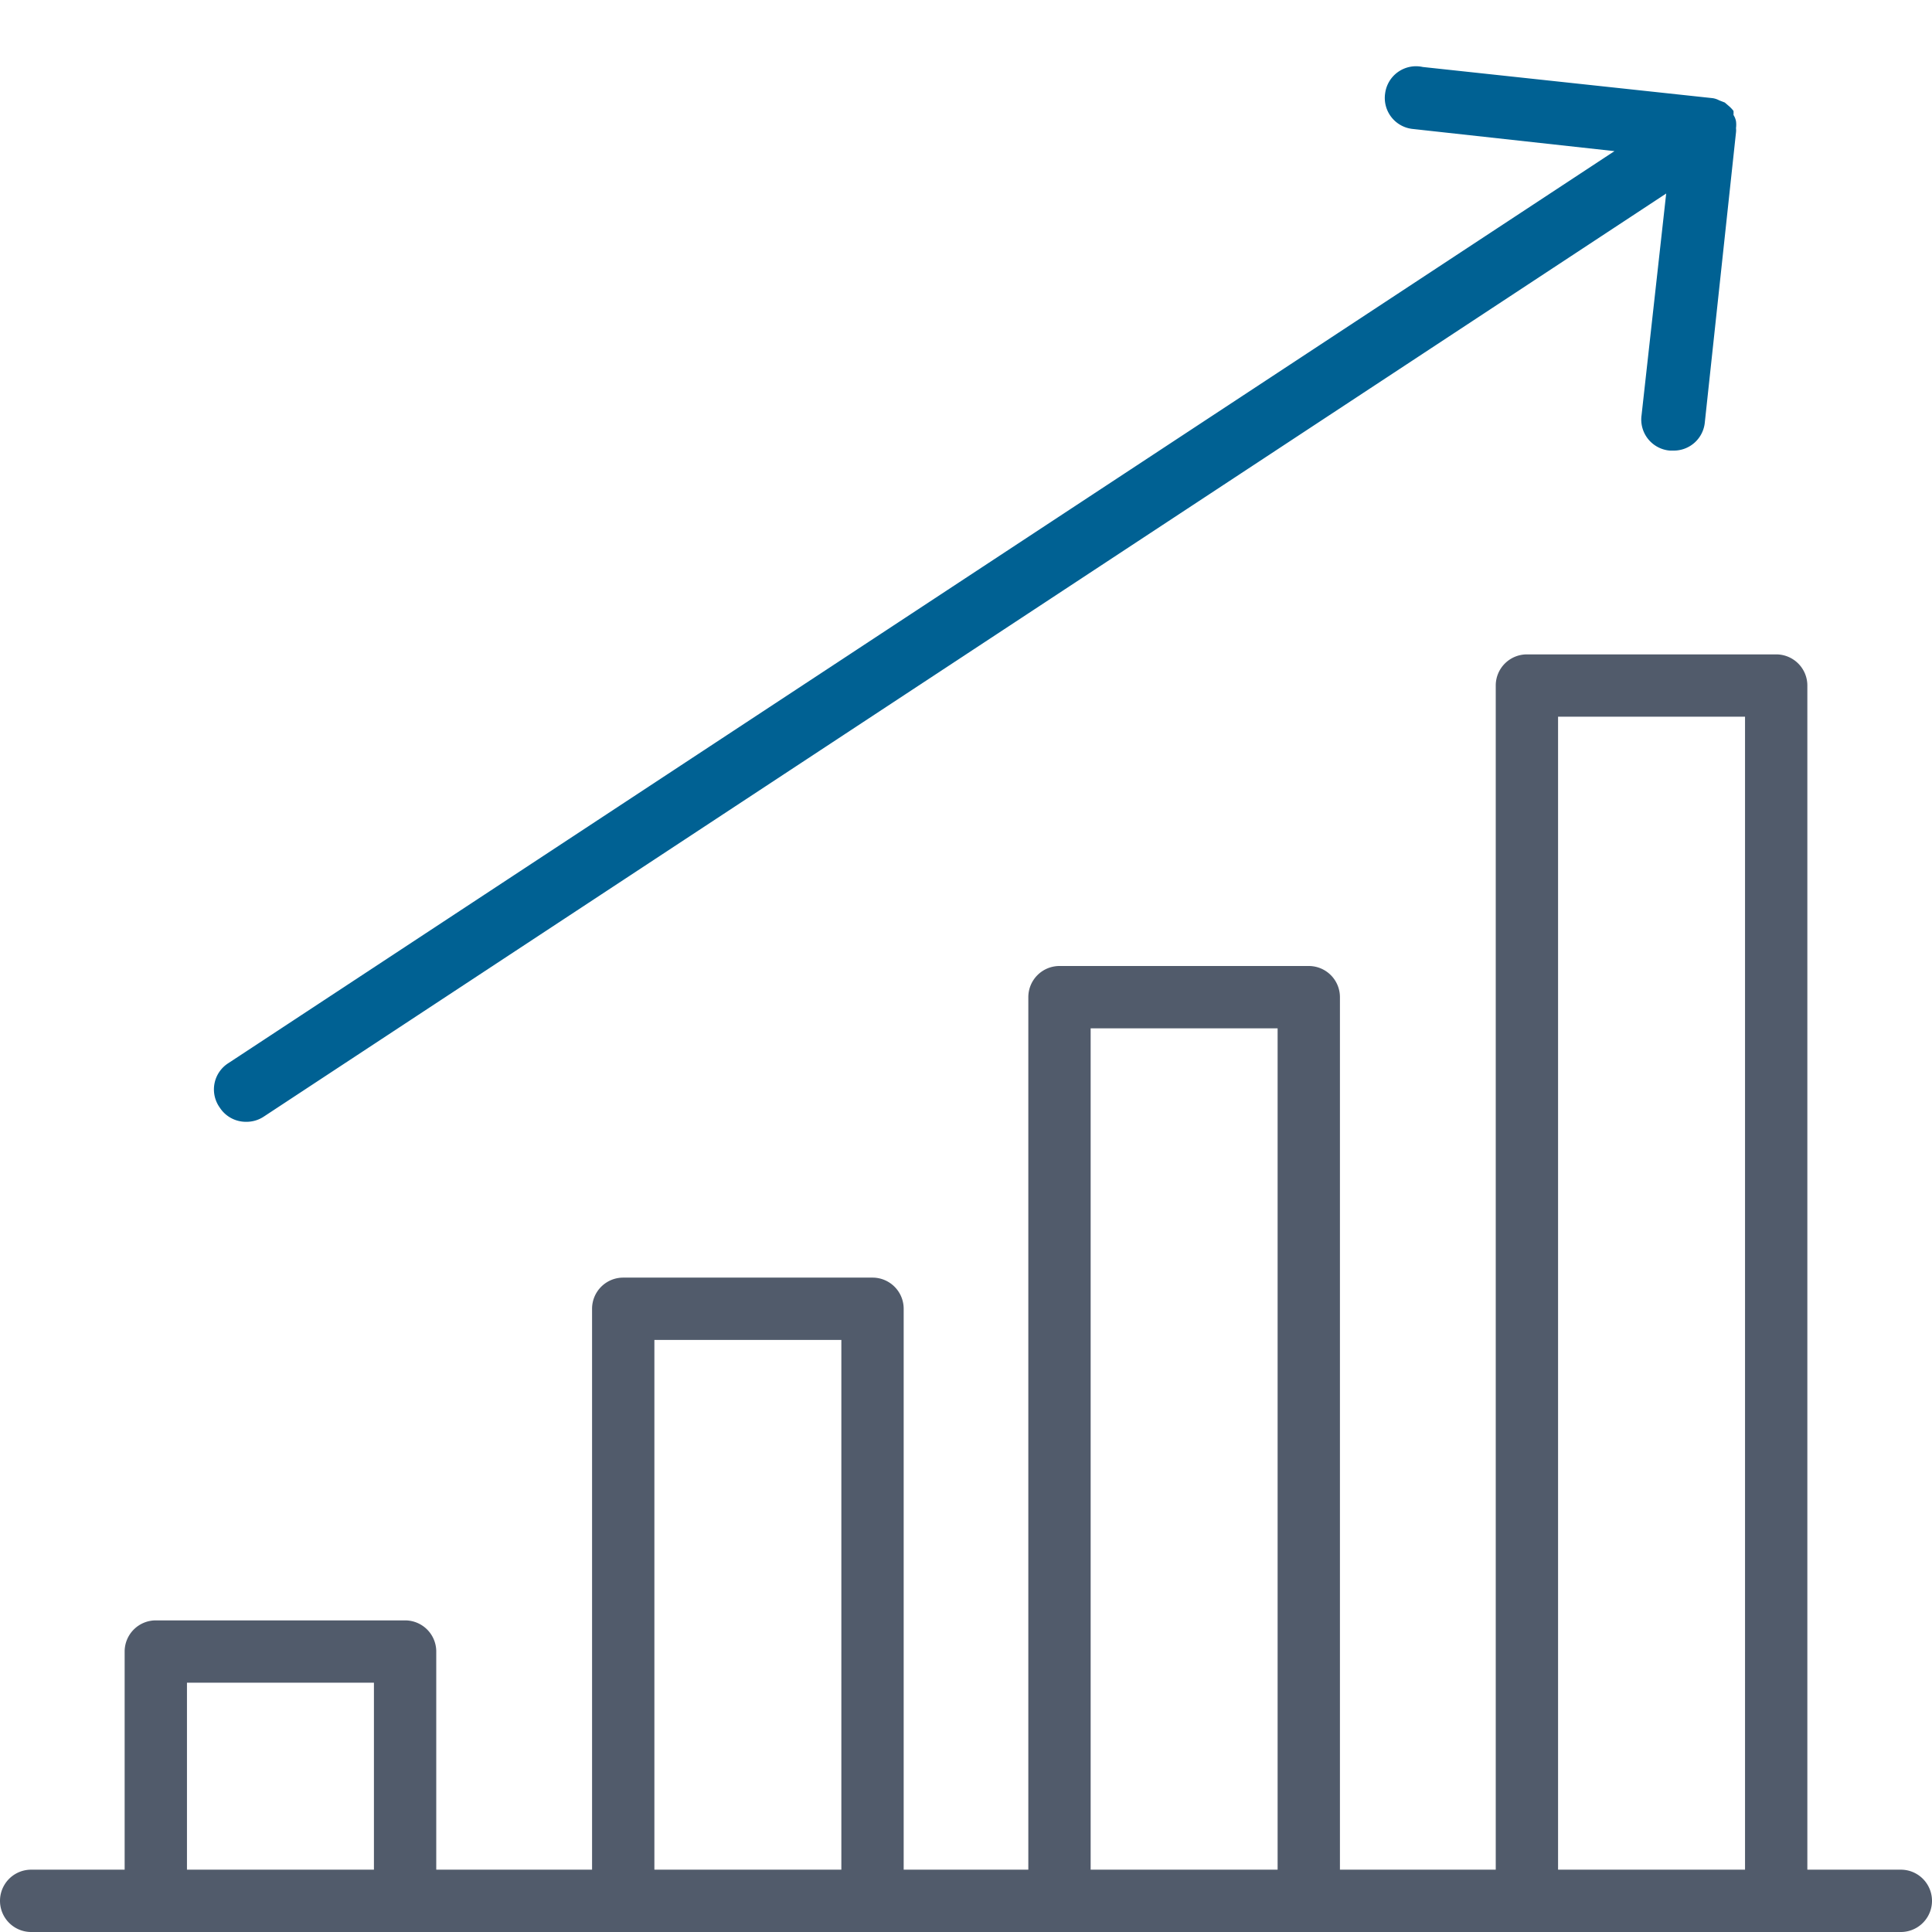
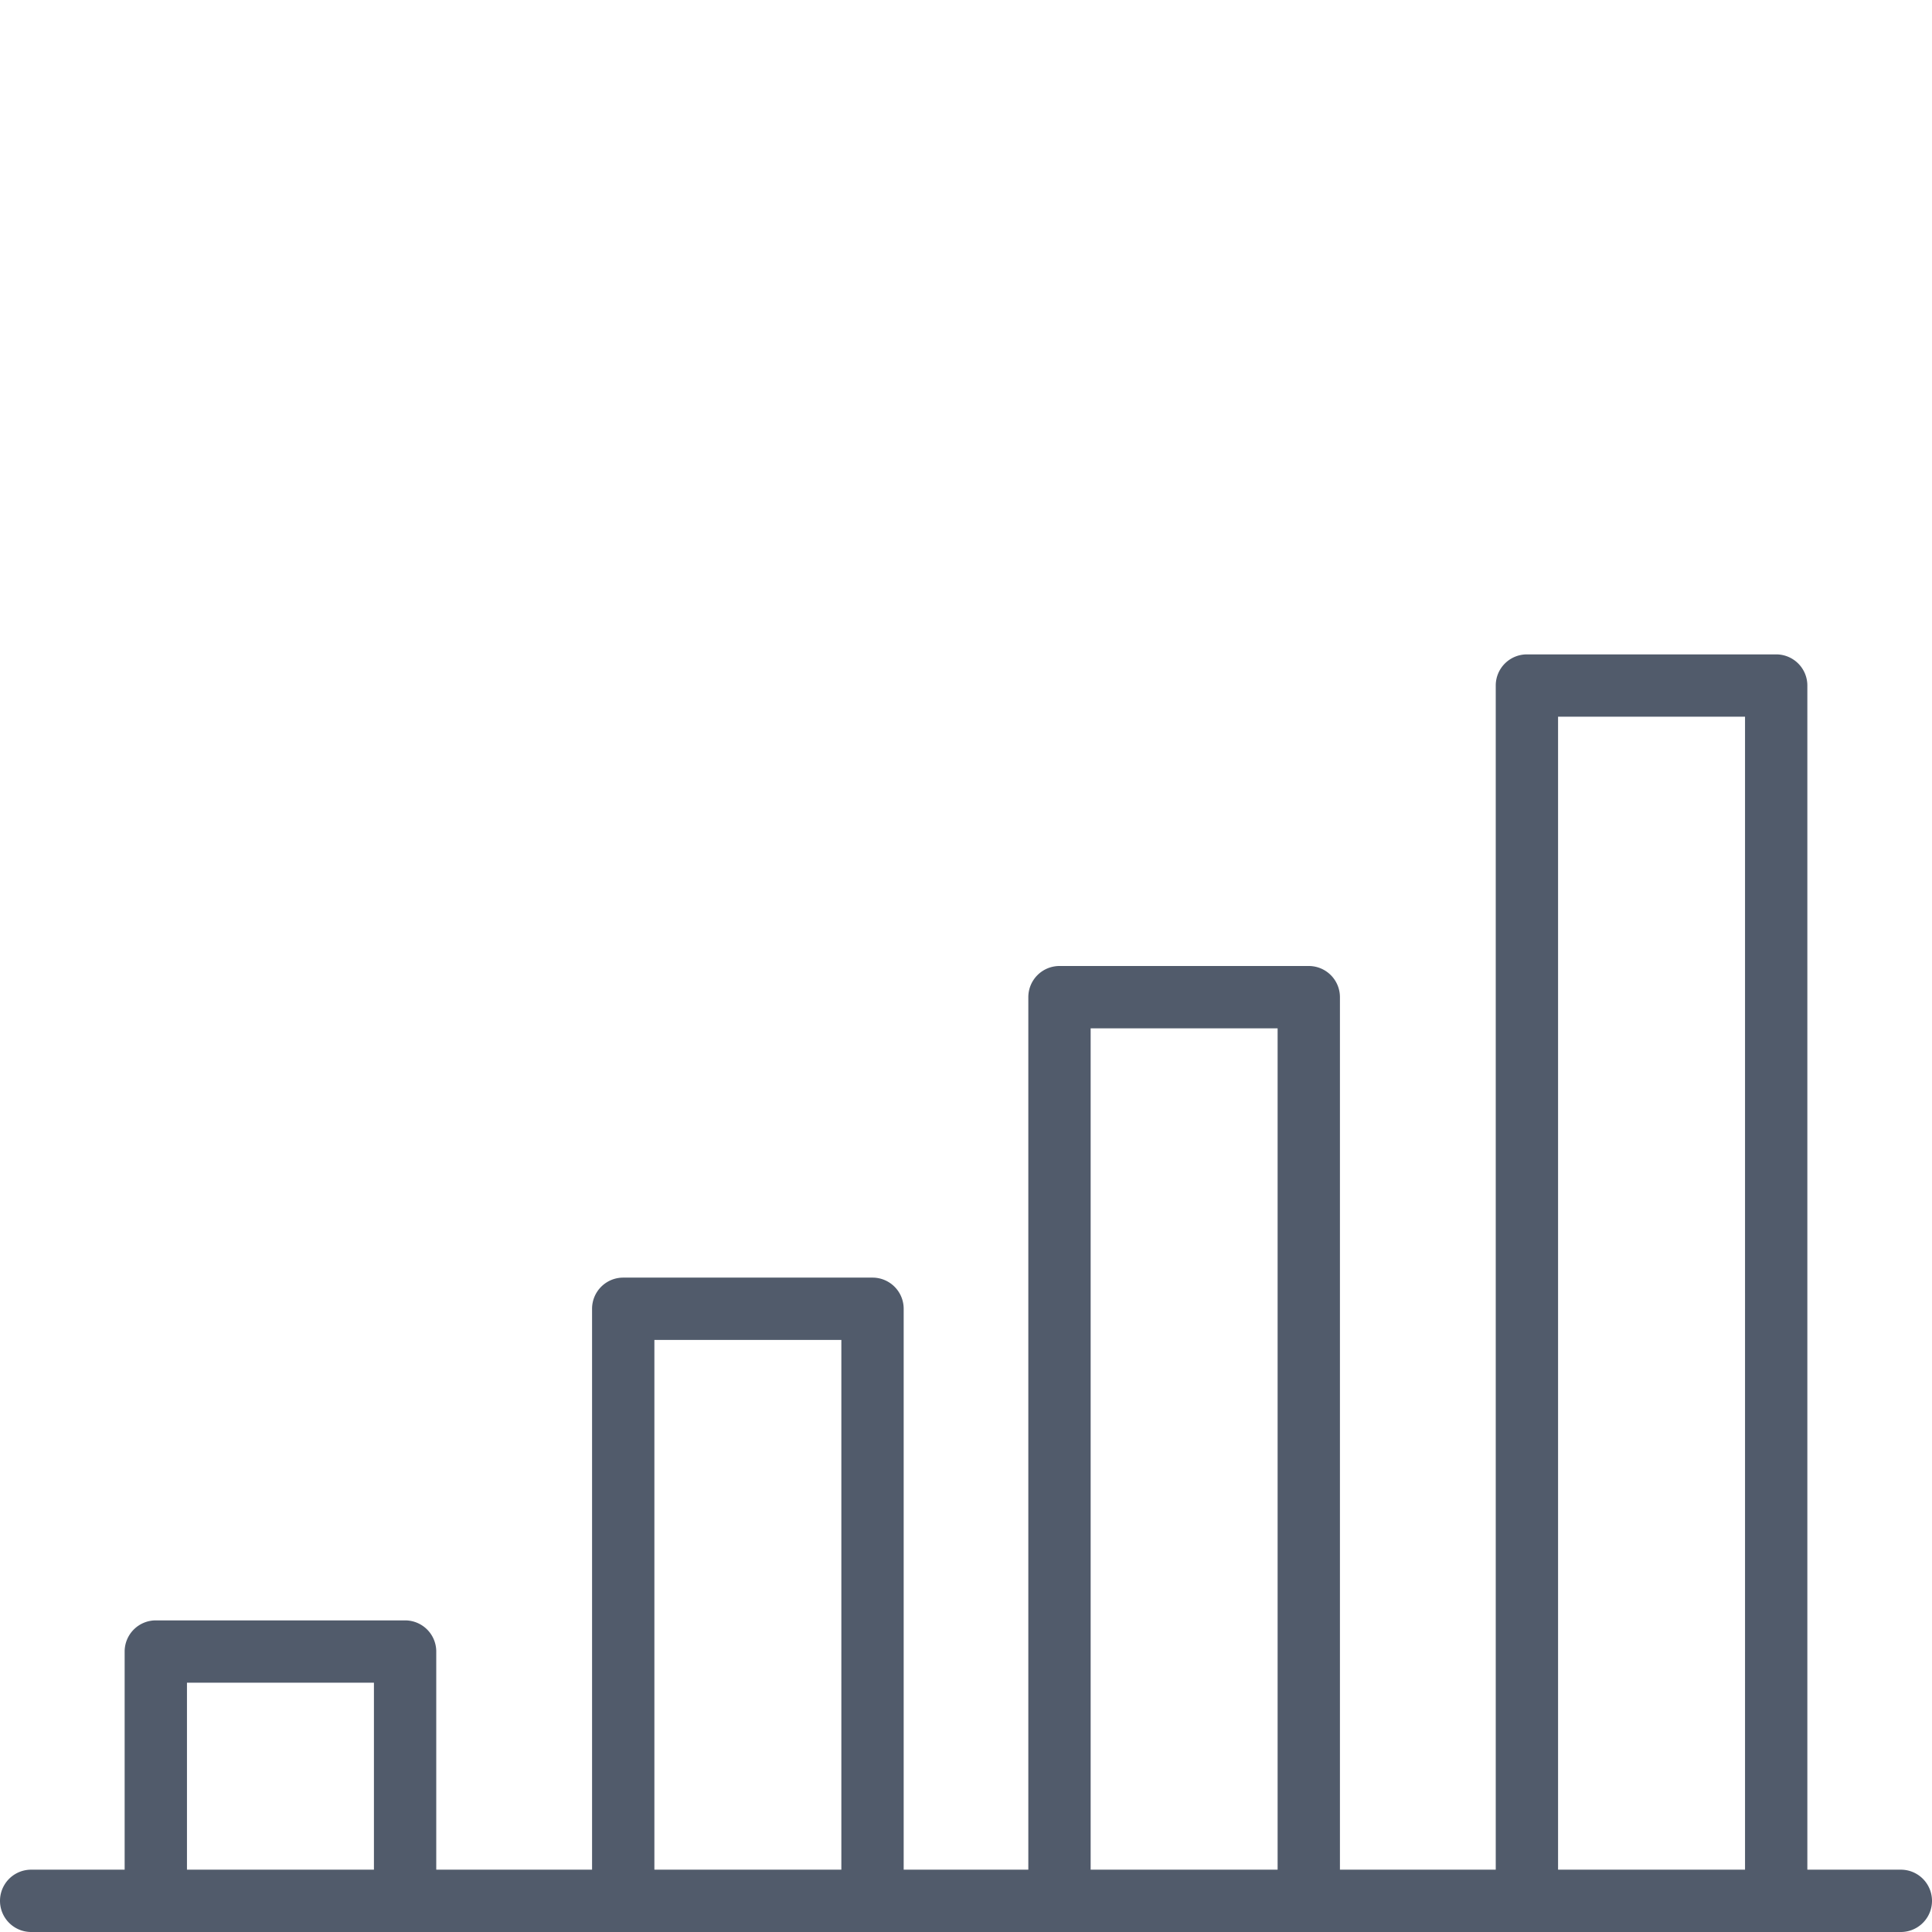
<svg xmlns="http://www.w3.org/2000/svg" width="62" height="62" viewBox="0 0 62 62">
  <defs>
    <style>.cls-1{fill:#006193;}.cls-2{fill:#515b6b;}</style>
  </defs>
  <title>icon_graph</title>
  <g id="icon_graph">
-     <path class="cls-1" d="M7.91,36a1,1,0,0,0,.56-.17l45-29.62-.79,7.11a1,1,0,0,0,.91,1.14h.12a1,1,0,0,0,1-.91l1-9.3a.61.61,0,0,0,0-.14.82.82,0,0,0,0-.22.56.56,0,0,0-.08-.2,1.12,1.12,0,0,0,0-.13s0,0,0,0a1,1,0,0,0-.14-.15l-.14-.12-.18-.07a.65.65,0,0,0-.21-.07l0,0-9.3-1A1,1,0,0,0,44.45,3a1,1,0,0,0,.9,1.14l6.46.71L7.34,34.11a1,1,0,0,0-.29,1.43,1,1,0,0,0,.86.46" />
    <path class="cls-2" d="M50,23h6V60H50ZM35,33h6V60H35ZM21,43h6V60H21ZM6,54h6v6H6Zm52,6V22a1,1,0,0,0-1-1H49a1,1,0,0,0-1,1V60H43V32a1,1,0,0,0-1-1H34a1,1,0,0,0-1,1V60H29V42a1,1,0,0,0-1-1H20a1,1,0,0,0-1,1V60H14V53a1,1,0,0,0-1-1H5a1,1,0,0,0-1,1v7H1a1,1,0,0,0,0,2H61a1,1,0,0,0,0-2Z" />
  </g>
</svg>